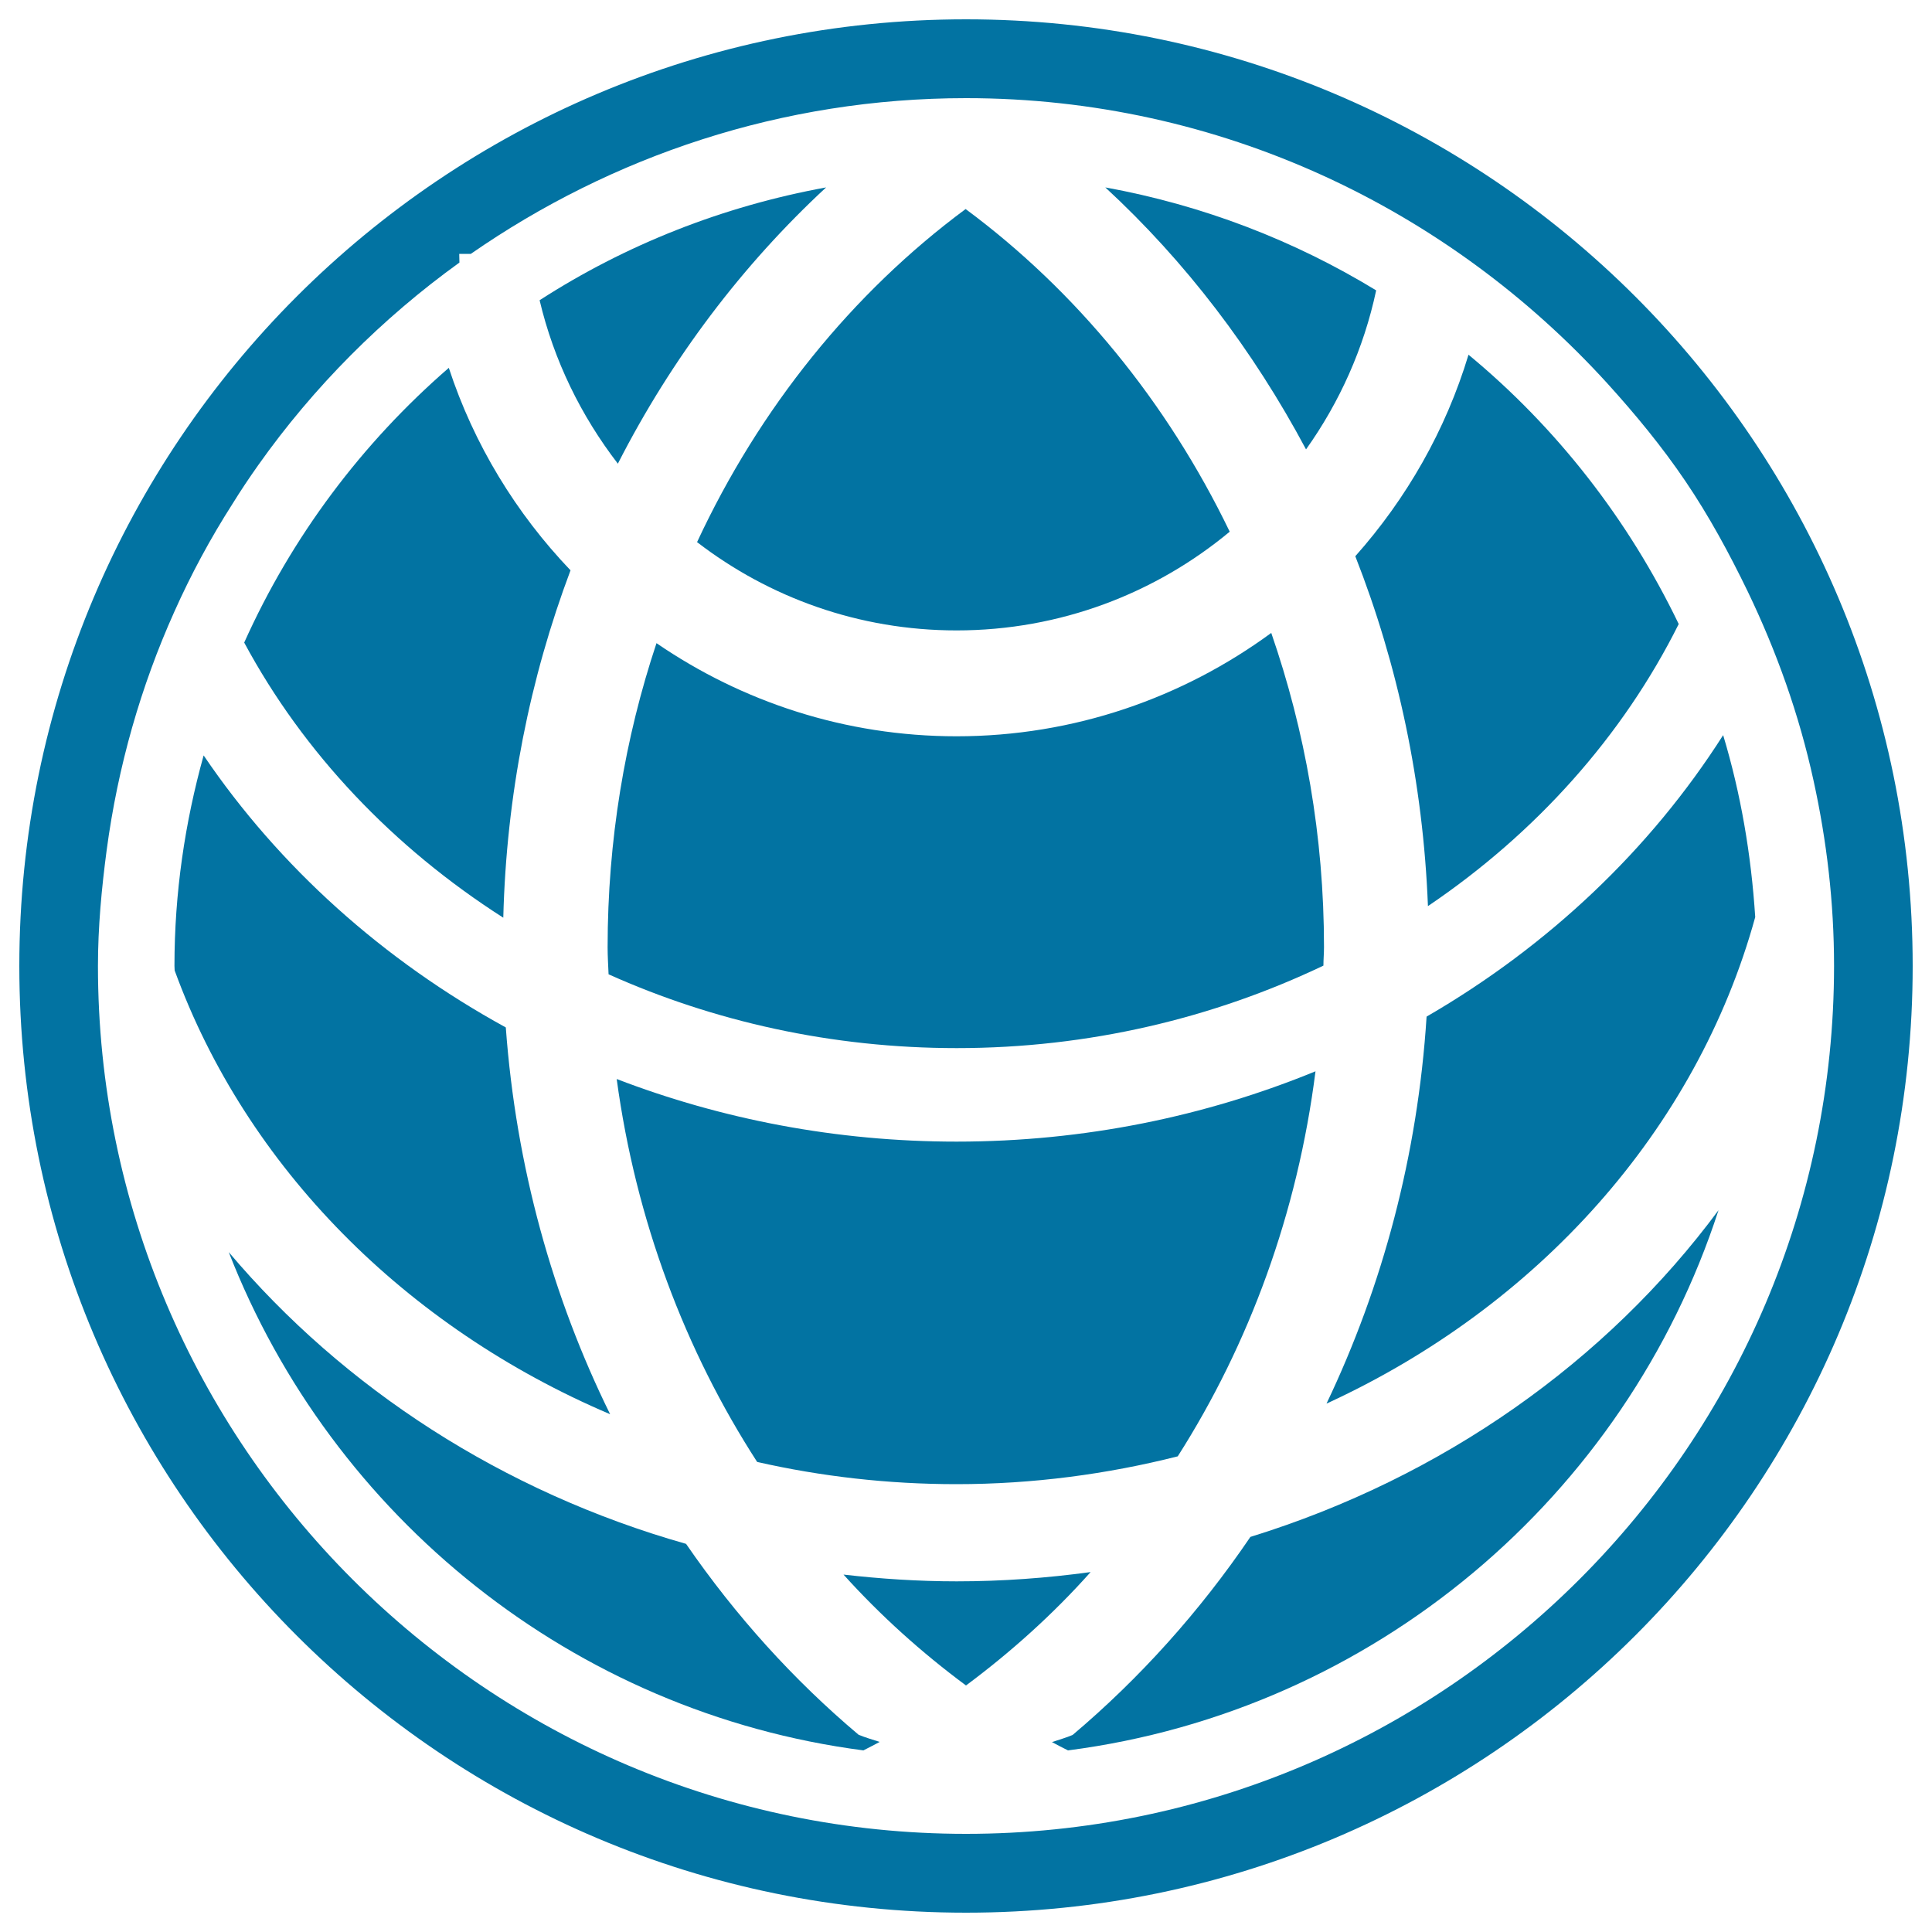
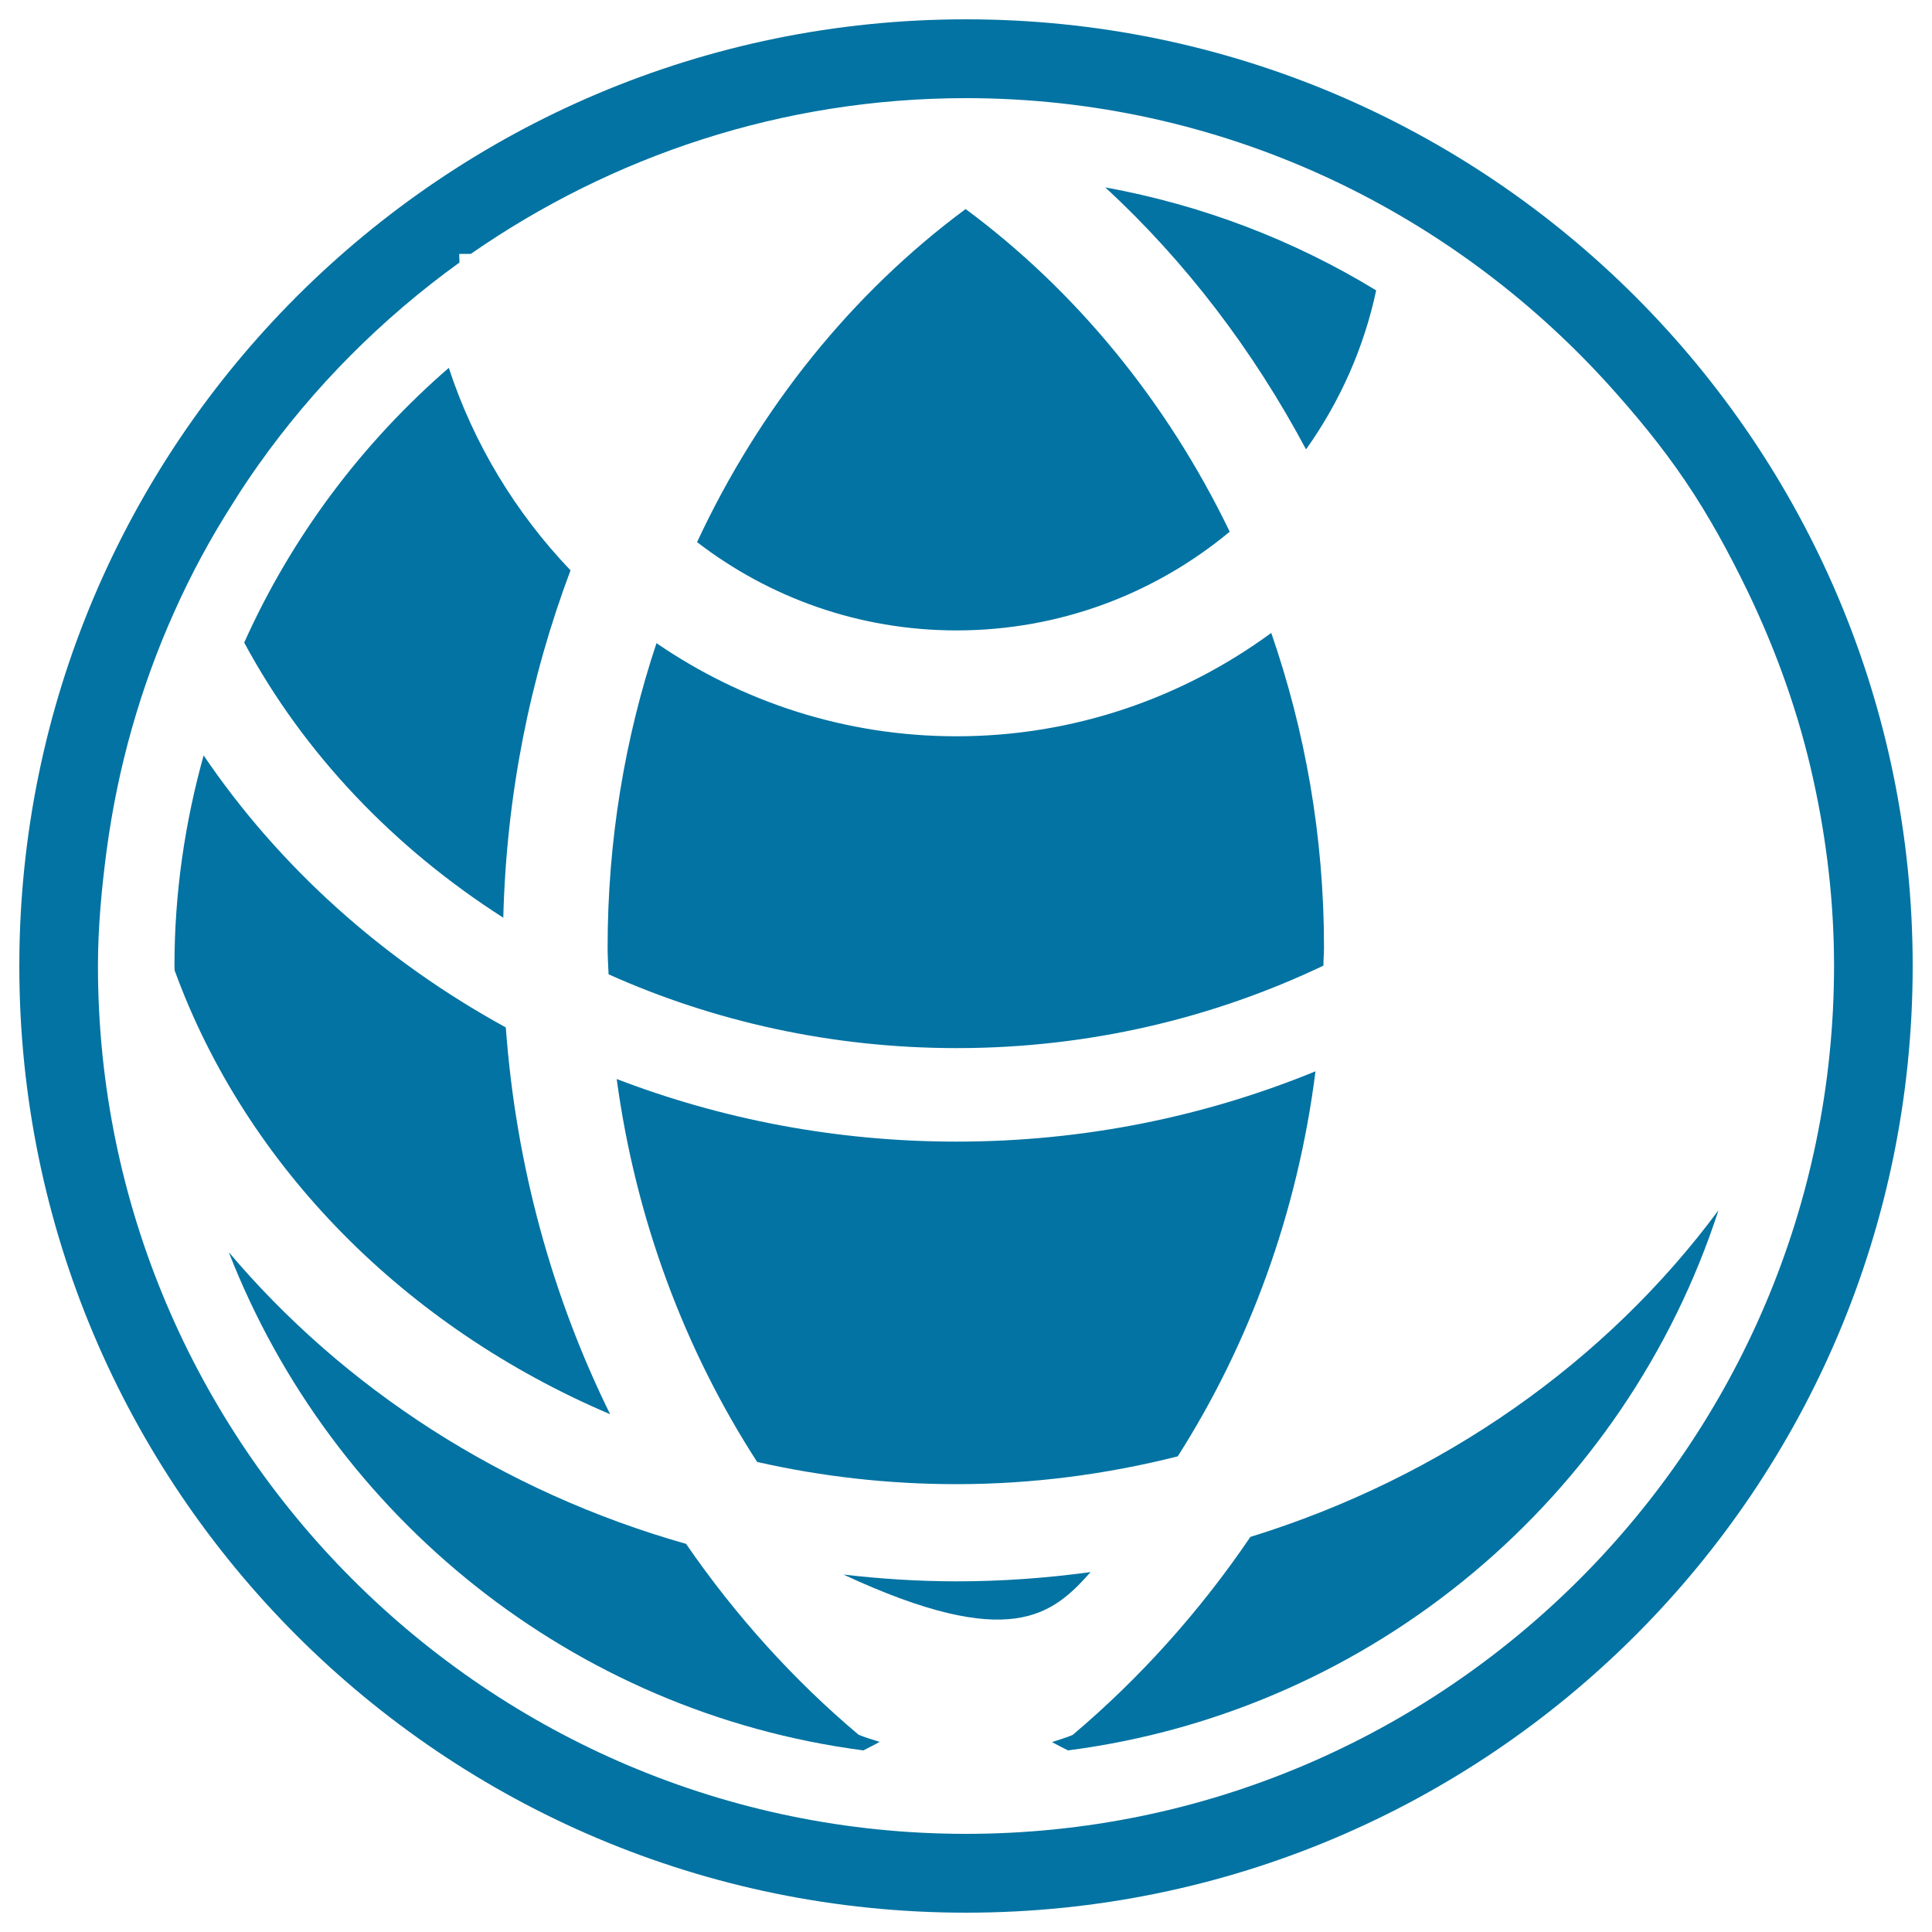
<svg xmlns="http://www.w3.org/2000/svg" viewBox="0 0 1000 1000" style="fill:#0273a2">
  <title>Worldwide SVG icon</title>
  <g>
    <g>
      <path d="M495.1,326.3c53.7,0,103-19.2,141.4-51.1c-32.5-67.3-79.6-124.7-136.7-167C441.2,151.6,393.2,211,360.8,280.6C398.1,309.3,444.6,326.3,495.1,326.3z" />
      <path d="M260.5,475c1.6-63.5,13.8-124,34.8-179.8c-28.1-29.4-50-65.1-63-104.8c-45,39-81.3,87.4-105.9,142.2C157.2,389.9,203.7,438.7,260.5,475z" />
-       <path d="M427.6,97c-53.7,9.8-104,29.8-148.3,58.4c7.4,31.3,21.5,59.9,40.5,84.6C347.6,185.5,384.3,137.1,427.6,97z" />
      <path d="M319.2,558.5c9.9,73.1,35.4,140.5,72.7,198.2c33.1,7.5,67.6,11.5,103.2,11.5c39.6,0,78.1-5.2,114.5-14.4c37-58.1,62-125.9,71.3-199.3c-56.8,23.3-119.6,36.4-185.8,36.4C432.8,590.9,373.4,579.3,319.2,558.5z" />
      <path d="M685.3,490.2c0-57.4-9.8-112-27.3-162.6c-45.7,33.5-102,53.5-162.9,53.5c-57.7,0-111.1-17.9-155.3-48.2c-16.4,49.2-25.3,102.1-25.3,157.4c0,4.7,0.3,9.3,0.5,14c54.4,24.4,115.5,38.2,180.2,38.2c68.5,0,133-15.6,189.8-42.7C685,496.6,685.3,493.5,685.3,490.2z" />
-       <path d="M739.1,469c55.8-37.7,100.8-87.9,129.8-146c-26-54-63.1-101.6-108.8-139.4c-11.8,39.1-32.1,74.5-58.6,104.3C723.5,343.9,736.6,405,739.1,469z" />
      <path d="M712.3,150.3C670,124.5,622.7,106.2,572.1,97c41.4,38.2,76.5,84.2,103.9,135.6C693.3,208.3,705.9,180.4,712.3,150.3z" />
      <path d="M500,10C229.4,10,10,229.4,10,500c0,270.7,219.4,490,490,490c270.6,0,490-219.4,490-490S770.6,10,500,10z M500,949.2C252.3,949.2,50.7,747.7,50.7,500c0-20.3,1.9-40.2,4.5-59.9c5.8-43.4,17.7-84.9,35-123.4c8.7-19.5,18.8-38.2,30.2-56c4.2-6.8,8.7-13.5,13.3-20c28.6-40.4,64-75.9,104.1-104.8c0-1.5-0.1-3-0.1-4.5h6C316.6,80.8,404.8,50.8,500,50.8c131.6,0,249.8,57.3,332.1,147.8c14.4,15.9,28.2,32.6,40.3,50.5c12.2,18,22.6,37.2,32.2,57c14.9,31,26.6,63.6,34.1,98c6.8,31,10.6,63,10.6,95.9C949.2,747.7,747.7,949.2,500,949.2z" />
      <path d="M315.8,732c-29.8-60.5-48.7-128.1-54-200.2C198.3,497,144.5,448.7,105.4,391c-9.7,34.8-15.1,71.2-15.1,108.9c0,0.8,0.1,1.6,0.1,2.4C127.5,604.1,210,687,315.8,732z" />
      <path d="M647.2,795.5c-26.2,38.6-57.2,73.1-92,102.5c-3.5,1.5-7.2,2.5-10.7,3.7c2.7,1.5,5.5,2.9,8.3,4.3c158.4-20.5,288.6-131.5,336.7-279.6C831.6,704.6,746.8,764.7,647.2,795.5z" />
-       <path d="M738.4,526.2c-4.6,71.9-22.8,139.5-51.8,200.3c109.3-50.2,191.5-141.6,221.9-251.8c-2.1-32.5-7.5-64-16.6-94.2C854.2,439.7,801.4,489.7,738.4,526.2z" />
-       <path d="M564.5,813.7c-22.7,3.1-45.8,4.8-69.3,4.8c-19.8,0-39.5-1.3-58.6-3.5c19.3,21.4,40.6,40.5,63.4,57.4C523.1,855.2,544.9,835.7,564.5,813.7z" />
+       <path d="M564.5,813.7c-22.7,3.1-45.8,4.8-69.3,4.8c-19.8,0-39.5-1.3-58.6-3.5C523.1,855.2,544.9,835.7,564.5,813.7z" />
      <path d="M355.1,799.1c-94.9-26.9-177.2-80.5-236.7-151c53.4,137,178.2,238.3,328.5,257.9c2.8-1.5,5.6-2.8,8.4-4.4c-3.7-1.2-7.3-2.2-10.9-3.7C410.8,869.6,380.7,836.3,355.1,799.1z" />
    </g>
  </g>
</svg>